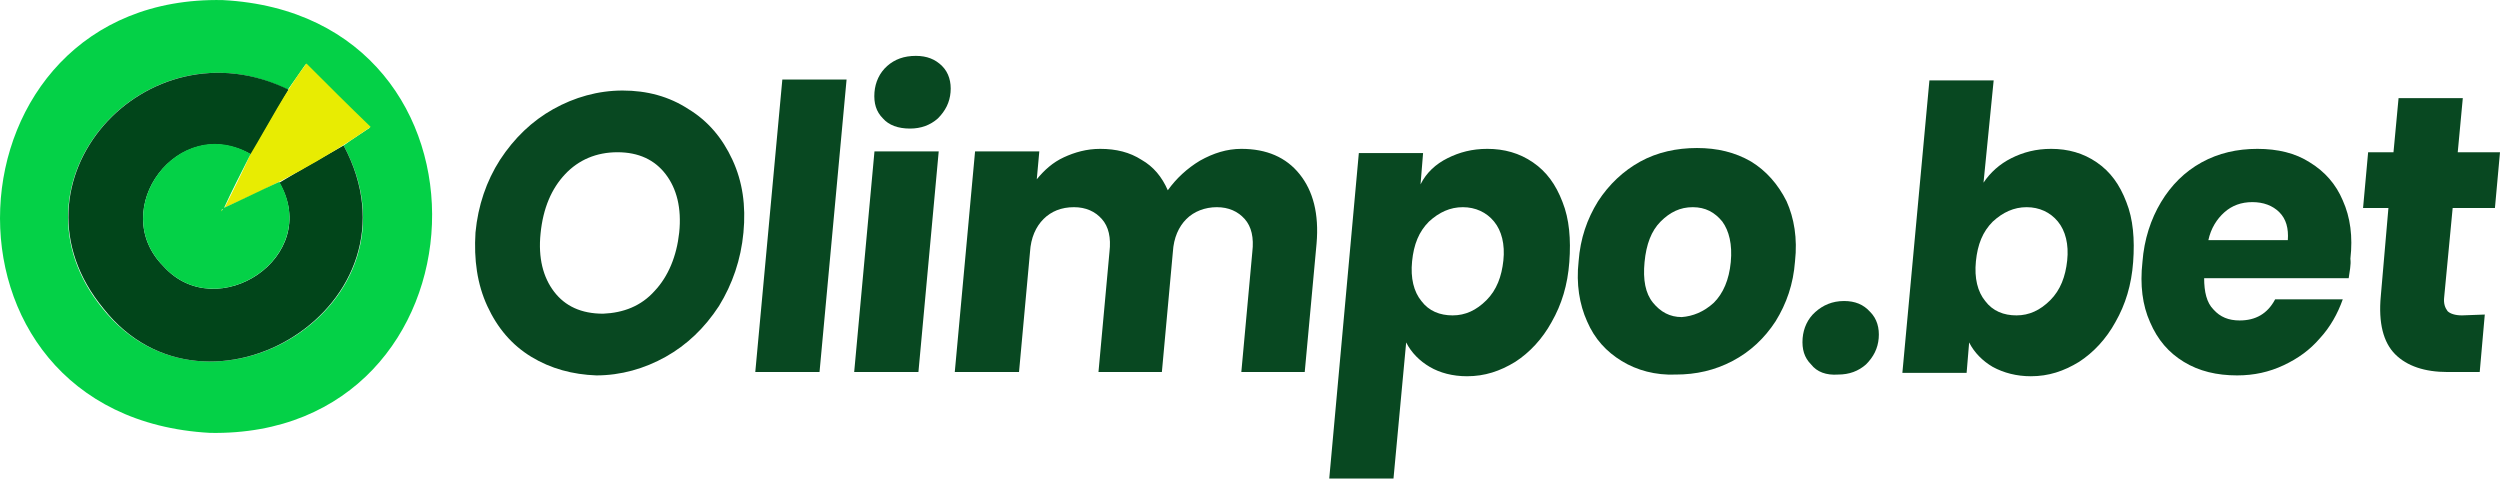
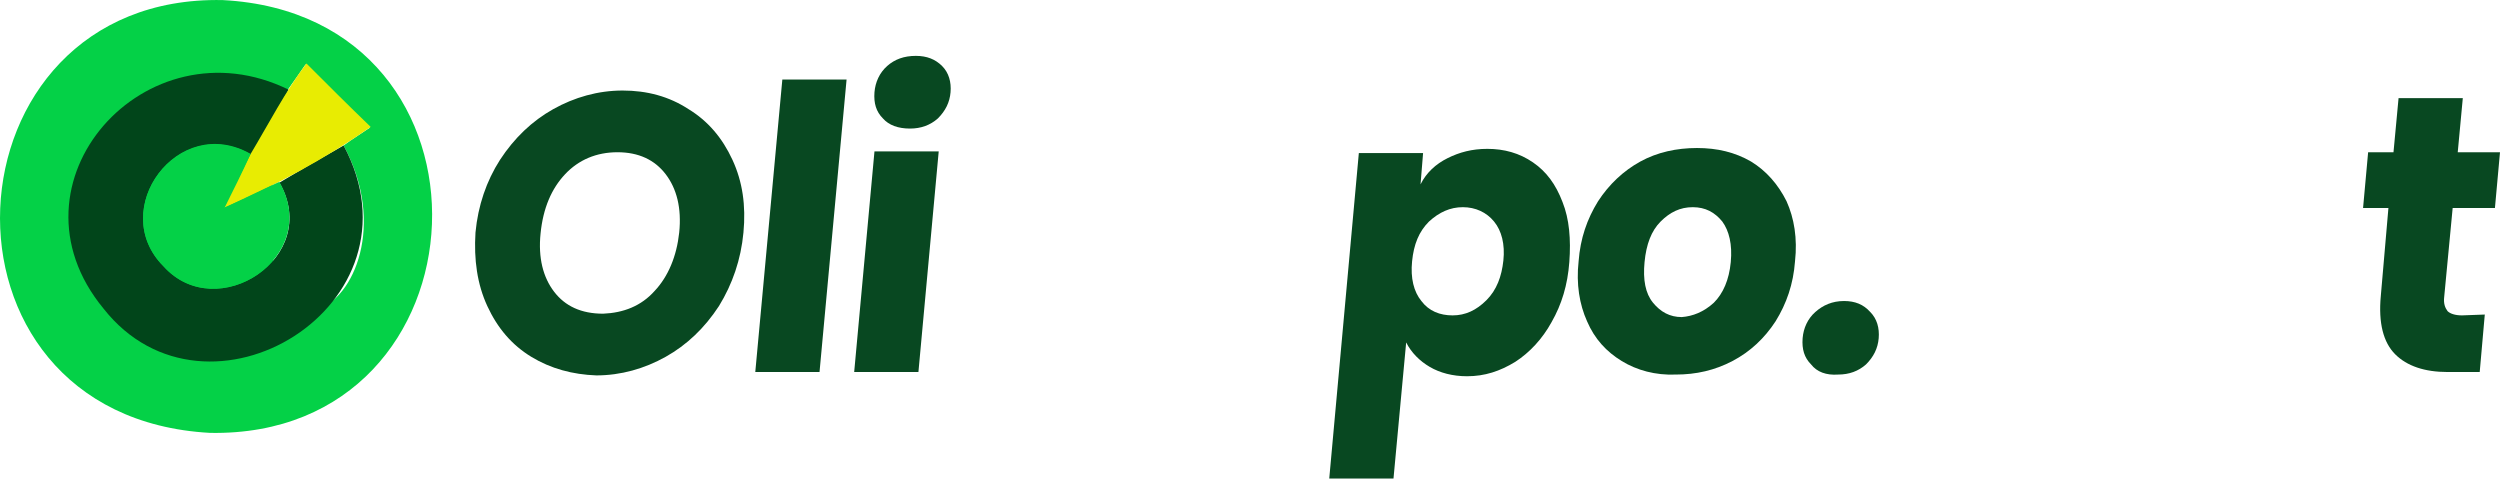
<svg xmlns="http://www.w3.org/2000/svg" version="1.1" id="Capa_1" x="0px" y="0px" style="enable-background:new 0 0 300 140;" xml:space="preserve" viewBox="3.35 39.49 295.75 56.61">
  <style type="text/css"> .st0{fill:#050505;} .st1{fill:#FFFFFF;} .st2{display:none;fill:#FFFFFF;} .st3{fill:#052433;} .st4{fill:#042332;} .st5{fill:#062534;} .st6{fill:#F2F3F4;} .st7{fill:#0238A3;} .st8{fill:#C6172C;} .st9{fill:#C79F49;} .st10{fill:#0F0F0F;} .st11{fill:#FAFAFA;} .st12{fill:#094167;} .st13{fill:#053E65;} .st14{fill:#043D65;} .st15{fill:#167BBC;} .st16{fill:#197CBD;} .st17{fill:#446E88;} .st18{fill:#4E768F;} .st19{fill:#B3C4D0;} .st20{fill:#3A6782;} .st21{fill:#E5EDF4;} .st22{fill:#E5ECF1;} .st23{fill:#025FC9;} .st24{fill:#0AEA8C;} .st25{fill:#010101;} .st26{fill:#F2F2E9;} .st27{fill:#E80239;} .st28{fill:#E80138;} .st29{fill:#F6181A;} .st30{fill:#0E0E0E;} .st31{fill:#A3C413;} .st32{fill:#020202;} .st33{fill:#040404;} .st34{fill:#060606;} .st35{fill:#E7E7E7;} .st36{fill:#E56420;} .st37{fill:#E5641F;} .st38{fill:#E56520;} .st39{fill:#12395D;} .st40{fill:#E56521;} .st41{fill:#212220;} .st42{fill:#20211F;} .st43{fill:#FB3A02;} .st44{fill:#050F30;} .st45{fill:#0A1334;} .st46{fill:#FBCA05;} .st47{fill:#00001B;} .st48{fill:#047968;} .st49{fill:#E91D25;} .st50{fill:#E91C25;} .st51{fill:#E91D26;} .st52{fill:#E6BEBD;} .st53{fill:#EDCBC7;} .st54{fill:#E2BCBA;} .st55{fill:#04D147;} .st56{fill:#01451A;} .st57{fill:#E8EC02;} .st58{fill:#030303;} .st59{fill:#019AFB;} .st60{fill:#0399F9;} .st61{fill:#080D0B;} .st62{fill:#00B5B5;} .st63{fill:#EEB038;} .st64{fill:#040C0C;} .st65{fill:#8CD001;} .st66{fill:#030302;} .st67{fill:#FAD300;} .st68{fill:#E78C20;} .st69{fill:#FA3142;} .st70{fill:#FA3445;} .st71{fill:#040303;} .st72{fill:#050404;} .st73{fill:#DD7122;} .st74{fill:#0AFBD4;} .st75{fill:#0D0D0D;} .st76{fill:#232A37;} .st77{fill:#03AB44;} .st78{fill:#EDF6F1;} .st79{fill:#EDF7F1;} .st80{fill:#75CF95;} .st81{fill:#67CB8B;} .st82{fill:#62C988;} .st83{fill:#64CA89;} .st84{fill:#F18092;} .st85{fill:#0C0C0C;} .st86{fill:#0B0B0B;} .st87{fill:#141414;} .st88{fill:#101010;} .st89{fill:#393939;} .st90{fill:#E8173C;} .st91{fill:#1F1F1F;} .st92{fill:#080808;} .st93{fill:#222222;} .st94{fill:#161616;} .st95{fill:#151515;} .st96{fill:#313131;} .st97{fill:#2E2E2E;} .st98{fill:#DF1919;} .st99{fill:#F9080F;} .st100{fill:#F9060E;} .st101{fill:#F16469;} .st102{fill:#F14F04;} .st103{fill:#090909;} .st104{fill:#FB5012;} .st105{fill:#FB5114;} .st106{fill:#06AEDC;} .st107{fill:#9D408E;} .st108{fill:#FB5418;} .st109{fill:#FB6B39;} .st110{fill:#D48A78;} .st111{fill:#37B0DC;} .st112{fill:#47B23E;} .st113{fill:#61BA51;} .st114{fill:#97C73F;} .st115{fill:#67BD33;} .st116{fill:#FAA670;} .st117{fill:#C180B4;} .st118{fill:#AE5FA0;} .st119{fill:#9191C3;} .st120{fill:#A6B690;} .st121{fill:#FB8051;} .st122{fill:#5DBEE2;} .st123{fill:#B3A6CD;} .st124{fill:#9EAB7E;} .st125{fill:#7FC9E7;} .st126{fill:#90CB7A;} .st127{fill:#B6D157;} .st128{fill:#D49EC5;} .st129{fill:#CCDD7F;} .st130{fill:#6DC1E3;} .st131{fill:#242423;} .st132{fill:#39BD02;} .st133{fill:#4BFB02;} .st134{fill:#4CFB03;} .st135{fill:#232321;} .st136{fill:#252523;} .st137{fill:#222220;} .st138{fill:#282826;} .st139{fill:#262624;} .st140{fill:#2A2A29;} .st141{fill:#1D1D1B;} .st142{fill:#EBEBEB;} .st143{fill:#D9D9D9;} .st144{fill:#434242;} .st145{fill:#3E3D3D;} .st146{fill:#3C3B3B;} .st147{fill:#3D3D3D;} .st148{fill:#3F3F3F;} .st149{fill:#3D3C3C;} .st150{fill:#403F3F;} .st151{fill:#414040;} .st152{fill:#E6E6E6;} .st153{fill:#E2C780;} .st154{fill:#676767;} .st155{fill:#D4B775;} .st156{fill:#8E7541;} .st157{fill:#BBBBBB;} .st158{fill:#A98E55;} .st159{fill:#BEBEBE;} .st160{fill:#CBAD6E;} .st161{fill:#6F6F6F;} .st162{fill:#858585;} .st163{fill:#B6B6B6;} .st164{fill:#7E7E7E;} .st165{fill:#7A6235;} .st166{fill:#B4985F;} .st167{fill:#C3C4C4;} .st168{fill:#C0A46D;} .st169{fill:#A5A6A6;} .st170{fill:#B1955C;} .st171{fill:#D6BD7F;} .st172{fill:#8D8D8D;} .st173{fill:#969696;} .st174{fill:#D8BD73;} .st175{fill:#DFC57C;} .st176{fill:#5F4516;} .st177{fill:#9A8048;} .st178{fill:#B39F71;} .st179{fill:#585858;} .st180{fill:#482B1B;} .st181{fill:#706059;} .st182{fill:#F1EFED;} .st183{fill:#ECEBEA;} .st184{fill:#A06C43;} .st185{fill:#C98B55;} .st186{fill:#594034;} .st187{fill:#7B4A33;} .st188{fill:#90501E;} .st189{fill:#291915;} .st190{fill:#C49872;} .st191{fill:#E5B27D;} .st192{fill:#BB7033;} .st193{fill:#B47A4F;} .st194{fill:#0F0D0A;} .st195{fill:#A29286;} .st196{fill:#D6A572;} .st197{fill:#C08051;} .st198{fill:#20100E;} .st199{fill:#D87626;} .st200{fill:#713A20;} .st201{fill:#A98874;} .st202{fill:#EEEDEC;} .st203{fill:#E9E6E5;} .st204{fill:#056099;} .st205{fill:#07619A;} .st206{fill:#0D659C;} .st207{fill:#F9AC08;} .st208{fill:#F87D08;} .st209{fill:#EA3E0C;} .st210{fill:#F99205;} .st211{fill:#EDEDED;} .st212{fill:#41AC30;} .st213{fill:#41AC2F;} .st214{fill:#424243;} .st215{fill:#444445;} .st216{fill:#ABDAA4;} .st217{fill:#40AC2E;} .st218{fill:#464647;} .st219{fill:#44AD33;} .st220{fill:#534A4F;} .st221{fill:#584F54;} .st222{fill:#C8C6C7;} .st223{fill:#50474C;} .st224{fill:#544B50;} .st225{fill:#DDDDDD;} .st226{fill:#0A0C08;} .st227{fill:#080905;} .st228{fill:#0D0F0B;} .st229{fill:#161716;} .st230{fill:#15805F;} .st231{fill:#FFE119;} .st232{fill:#08DEAF;} .st233{fill:#070707;} .st234{fill:#025E98;} .st235{fill:#0A0D0D;} .st236{fill:#9E2125;} .st237{fill:#0D0F0F;} .st238{fill:#FB6703;} .st239{fill:#90CE45;} .st240{fill:#852EFB;} .st241{fill:#101824;} .st242{fill:#7671FB;} .st243{fill:#5DBDFB;} .st244{fill:#8BF53D;} .st245{fill:#75CC30;} .st246{fill:#76B928;} .st247{fill:#F0F9E4;} .st248{fill:#FA5555;} .st249{fill:#FB0202;} .st250{fill:#33D61D;} .st251{fill:#C2D3FA;} .st252{fill:#6C9AF0;} .st253{fill:#9DBCF5;} .st254{fill:#5489EE;} .st255{fill:#79A2F2;} .st256{fill:#AA7E15;} .st257{fill:#CDB476;} .st258{fill:#DF0436;} .st259{fill:#04AC12;} .st260{fill:#36424A;} .st261{fill:#306606;} .st262{fill:#396F0C;} .st263{fill:#7CB130;} .st264{fill:#171716;} .st265{fill:#73A62F;} .st266{fill:#3F750E;} .st267{fill:#161714;} .st268{fill:#181916;} .st269{fill:#171815;} .st270{fill:#77AC2E;} .st271{fill:#74A92D;} .st272{fill:#85B638;} .st273{fill:#55891C;} .st274{fill:#629822;} .st275{fill:#689E27;} .st276{fill:#487C14;} .st277{fill:#4B8114;} .st278{fill:#5B911E;} .st279{fill:#5E9520;} .st280{fill:#4D8316;} .st281{fill:#4E801C;} .st282{fill:#427020;} .st283{fill:#75A63B;} .st284{fill:#F0F3ED;} .st285{fill:#EFF2EC;} .st286{fill:#699C2C;} .st287{fill:#8DAF5F;} .st288{fill:#5F9226;} .st289{fill:#D32E3C;} .st290{fill:#FE6B09;} .st291{fill:#0A0A0A;} .st292{fill:#FEC229;} .st293{fill:#017F4F;} .st294{fill:#03CA8E;} .st295{fill:#F0D521;} .st296{fill:#054534;} .st297{fill:#E9C152;} .st298{fill:#FFFFFF;stroke:#E9C152;stroke-miterlimit:10;} .st299{fill:none;stroke:#FCFCFC;stroke-width:2;stroke-miterlimit:10;} .st300{fill:#FCFCFC;} .st301{fill:#03D0A4;} .st302{fill:#06D0A5;} .st303{fill:#943D98;} .st304{fill:#274580;} .st305{fill:#FDFEFF;} .st306{fill:#2A9E43;} .st307{fill:#098A36;} .st308{fill:#F1F1F1;} .st309{fill:#EB8F06;} .st310{fill:#084821;} .st311{fill:#0B0704;} .st312{fill:#E06905;} .st313{fill:#DE6805;} .st314{fill:#DF6905;} .st315{fill:#100801;} .st316{fill:#00F7AD;} .st317{fill:#00F8AD;} .st318{fill:#01F9AE;} .st319{fill:#00F6AC;} .st320{fill:#EA1C24;} .st321{fill:#FFCA34;} .st322{fill:#EC4444;} .st323{fill:#00A554;} .st324{fill:#F7CF1D;} .st325{fill:#FF0D36;} .st326{fill:#086DFF;} .st327{fill:#FF8217;} .st328{fill:#F90027;} .st329{fill:#FBC609;} .st330{fill:#17BBFF;} .st331{fill:#FF8C04;} .st332{fill:#DE1D00;} .st333{fill:#70C32A;} .st334{fill:#BC6B03;} .st335{fill:#118CBC;} .st336{fill:#549220;} .st337{fill:#A61600;} .st338{fill:#BE8924;} .st339{fill:#078095;} .st340{fill:#40A95B;} .st341{fill:#068095;} .st342{fill:#098096;} .st343{fill:#0A8196;} .st344{fill:#118499;} .st345{fill:#0C8297;} .st346{fill:#FAFBFB;} .st347{fill:#027B34;} .st348{fill:#057C37;} .st349{fill:#077D39;} .st350{fill:#CF2A34;} .st351{fill:#067D38;} .st352{fill:#087E39;} .st353{fill:#CF2C36;} .st354{fill:#D02D36;} .st355{fill:#3F3E3D;} .st356{fill:none;stroke:#3F3E3D;stroke-width:0.25;stroke-miterlimit:10;} .st357{fill:#2A2B2C;} .st358{fill:#FBC52F;} .st359{fill:#2F2C2B;} .st360{fill:#5F5F5F;} .st361{clip-path:url(#SVGID_2_);} .st362{fill-rule:evenodd;clip-rule:evenodd;fill:#CDAB5B;} .st363{fill:none;stroke:#2A2B2C;stroke-width:0.25;stroke-miterlimit:10;} .st364{fill:#FF4B1B;} </style>
  <g id="fondo">
    <g>
-       <path class="st55" d="M28.2,90.7c-34.7-1.9-32-51.9,1.5-51.2C64.1,41.3,61.8,91.3,28.2,90.7z M44,56.7c1.1-0.8,2.2-1.5,3.1-2.1 c-2.6-2.6-5.1-5-7.6-7.5c-0.6,0.9-1.4,2-2.1,3C20.6,41.8,3.3,61.1,15.5,76C27.9,91.5,54.2,75.6,44,56.7z" />
+       <path class="st55" d="M28.2,90.7c-34.7-1.9-32-51.9,1.5-51.2C64.1,41.3,61.8,91.3,28.2,90.7z M44,56.7c1.1-0.8,2.2-1.5,3.1-2.1 c-2.6-2.6-5.1-5-7.6-7.5c-0.6,0.9-1.4,2-2.1,3C27.9,91.5,54.2,75.6,44,56.7z" />
      <path class="st56" d="M44,56.7C54.1,75.6,27.8,91.5,15.6,76c-12.3-14.9,5-34.2,21.9-25.9c-1.5,2.6-3,5.1-4.4,7.7 c-8.7-5-17.1,6.5-10.4,13.2c6.3,7,18.8-1.1,13.7-9.9C38.9,59.6,41.5,58.1,44,56.7z" />
      <path class="st57" d="M33,57.7c2.1-3.5,4.1-7.4,6.6-10.7c2.5,2.5,4.9,4.9,7.6,7.5c-5.4,3.8-11.4,7-17.4,9.6h0.1 C30.9,62.1,32,59.9,33,57.7z" />
      <path class="st55" d="M33,57.7c-1.1,2.2-2.2,4.3-3.2,6.5c-0.1,0-0.3,0.1-0.2,0.2c0.1-0.1,0.1-0.2,0.2-0.3c2.2-1,4.4-2.1,6.6-3.1 c5.1,8.9-7.4,17-13.7,10C16,64.3,24.4,52.8,33,57.7z" />
-       <path class="st57" d="M29.7,64.2c-0.1,0.1-0.1,0.2-0.2,0.3C29.5,64.3,29.7,64.3,29.7,64.2C29.8,64.2,29.7,64.2,29.7,64.2z" />
    </g>
    <g>
      <path class="st310" d="M66.2,81.7c-2.3-1.4-4-3.4-5.2-6s-1.6-5.5-1.4-8.7c0.3-3.2,1.3-6.1,2.9-8.6c1.7-2.6,3.8-4.6,6.3-6 s5.3-2.2,8.2-2.2c2.9,0,5.5,0.7,7.8,2.2c2.3,1.4,4,3.4,5.2,6s1.6,5.4,1.3,8.6c-0.3,3.2-1.3,6.1-2.9,8.7c-1.7,2.6-3.8,4.6-6.3,6 s-5.3,2.2-8.2,2.2C71.1,83.8,68.5,83.1,66.2,81.7z M80.8,73.9c1.6-1.7,2.6-4.1,2.9-6.9c0.3-2.9-0.3-5.2-1.6-6.9 c-1.3-1.7-3.2-2.6-5.7-2.6s-4.6,0.9-6.2,2.6c-1.6,1.7-2.6,4-2.9,7C67,70,67.6,72.3,68.9,74c1.3,1.7,3.2,2.6,5.8,2.6 C77.1,76.5,79.2,75.7,80.8,73.9z" />
      <path class="st310" d="M103.5,48.9l-3.2,34.6h-7.6l3.2-34.6H103.5z" />
      <path class="st310" d="M107.8,53.5c-0.8-0.8-1.1-1.8-1-3.1c0.1-1.2,0.6-2.3,1.5-3.1s2-1.2,3.4-1.2c1.3,0,2.3,0.4,3.1,1.2 c0.8,0.8,1.1,1.9,1,3.1c-0.1,1.2-0.6,2.2-1.5,3.1c-0.9,0.8-2,1.2-3.3,1.2C109.6,54.7,108.5,54.3,107.8,53.5z M114.4,57.4L112,83.5 h-7.6l2.4-26.1H114.4z" />
-       <path class="st310" d="M157.1,60.1c1.6,2,2.3,4.7,2,8.2l-1.4,15.2h-7.5l1.3-14.2c0.2-1.7-0.1-3-0.9-3.9c-0.8-0.9-1.9-1.4-3.3-1.4 s-2.7,0.5-3.6,1.4c-0.9,0.9-1.5,2.2-1.6,3.9l-1.3,14.2h-7.5l1.3-14.2c0.2-1.7-0.1-3-0.9-3.9c-0.8-0.9-1.9-1.4-3.3-1.4 c-1.5,0-2.7,0.5-3.6,1.4s-1.5,2.2-1.6,3.9l-1.3,14.2h-7.6l2.4-26.1h7.6l-0.3,3.3c0.9-1.1,1.9-2,3.2-2.6s2.7-1,4.3-1 c1.9,0,3.5,0.4,4.9,1.3c1.4,0.8,2.4,2,3.1,3.6c1-1.4,2.3-2.6,3.8-3.5c1.6-0.9,3.2-1.4,4.9-1.4C153.2,57.1,155.5,58.1,157.1,60.1z" />
      <path class="st310" d="M174.6,58.2c1.4-0.7,2.9-1.1,4.7-1.1c2,0,3.8,0.5,5.4,1.6c1.6,1.1,2.7,2.6,3.5,4.7c0.8,2,1,4.4,0.8,7.1 s-0.9,5-2.1,7.1c-1.1,2-2.6,3.6-4.3,4.7c-1.8,1.1-3.6,1.7-5.7,1.7c-1.7,0-3.2-0.4-4.4-1.1s-2.2-1.7-2.8-2.9l-1.5,16.1h-7.6 l3.5-38.5h7.6l-0.3,3.7C172.1,59.9,173.2,58.9,174.6,58.2z M180.1,65.7c-0.9-1.1-2.2-1.7-3.7-1.7s-2.8,0.6-4,1.7 c-1.2,1.2-1.8,2.7-2,4.7s0.2,3.6,1.1,4.7c0.9,1.2,2.2,1.7,3.7,1.7s2.8-0.6,4-1.8c1.2-1.2,1.8-2.8,2-4.7 C181.4,68.4,181,66.8,180.1,65.7z" />
      <path class="st310" d="M195.2,82.2c-1.8-1.1-3.2-2.6-4.1-4.7c-0.9-2-1.3-4.4-1-7.1c0.2-2.7,1-5,2.3-7.1c1.3-2,3-3.6,5-4.7 c2-1.1,4.3-1.6,6.7-1.6s4.5,0.5,6.4,1.6c1.8,1.1,3.2,2.7,4.2,4.7c0.9,2,1.3,4.4,1,7.1c-0.2,2.7-1,5-2.3,7.1c-1.3,2-3,3.6-5.1,4.7 s-4.3,1.6-6.7,1.6C199.2,83.9,197,83.3,195.2,82.2z M206.1,75.3c1.1-1.1,1.8-2.7,2-4.8c0.2-2.1-0.2-3.7-1-4.8 c-0.9-1.1-2-1.7-3.5-1.7s-2.7,0.6-3.8,1.7s-1.7,2.7-1.9,4.8c-0.2,2.1,0.1,3.7,1,4.8c0.9,1.1,2,1.7,3.4,1.7 C203.6,76.9,204.9,76.4,206.1,75.3z" />
      <path class="st310" d="M217.6,82.6c-0.8-0.8-1.1-1.8-1-3.1c0.1-1.2,0.6-2.3,1.5-3.1c0.9-0.8,2-1.3,3.4-1.3c1.3,0,2.3,0.4,3.1,1.3 c0.8,0.8,1.1,1.9,1,3.1s-0.6,2.2-1.5,3.1c-0.9,0.8-2,1.2-3.3,1.2C219.4,83.9,218.3,83.5,217.6,82.6z" />
-       <path class="st310" d="M241.3,58.2c1.4-0.7,2.9-1.1,4.7-1.1c2,0,3.8,0.5,5.4,1.6c1.6,1.1,2.7,2.6,3.5,4.7c0.8,2,1,4.4,0.8,7.1 s-0.9,5-2.1,7.1c-1.1,2-2.6,3.6-4.3,4.7c-1.8,1.1-3.6,1.7-5.7,1.7c-1.7,0-3.2-0.4-4.5-1.1c-1.2-0.7-2.2-1.7-2.8-2.9l-0.3,3.6h-7.6 l3.2-34.6h7.6L238,61.1C238.8,59.9,239.9,58.9,241.3,58.2z M246.8,65.7c-0.9-1.1-2.2-1.7-3.7-1.7s-2.8,0.6-4,1.7 c-1.2,1.2-1.8,2.7-2,4.7s0.2,3.6,1.1,4.7c0.9,1.2,2.2,1.7,3.7,1.7s2.8-0.6,4-1.8c1.2-1.2,1.8-2.8,2-4.7 C248.1,68.4,247.7,66.8,246.8,65.7z" />
-       <path class="st310" d="M281.2,72.4h-17.1c0,1.6,0.3,2.9,1.1,3.7c0.8,0.9,1.8,1.3,3.1,1.3c1.9,0,3.3-0.8,4.2-2.5h8 c-0.6,1.7-1.5,3.3-2.7,4.6c-1.2,1.4-2.6,2.4-4.3,3.2c-1.7,0.8-3.5,1.2-5.5,1.2c-2.4,0-4.5-0.5-6.3-1.6s-3.1-2.6-4-4.7 c-0.9-2-1.2-4.4-0.9-7.1c0.2-2.7,1-5.1,2.2-7.1s2.8-3.6,4.8-4.7c2-1.1,4.2-1.6,6.6-1.6s4.5,0.5,6.2,1.6c1.8,1.1,3.1,2.6,3.9,4.5 c0.9,2,1.2,4.3,0.9,6.9C281.5,70.8,281.3,71.6,281.2,72.4z M274,67.9c0.1-1.4-0.2-2.5-1-3.3c-0.8-0.8-1.9-1.2-3.2-1.2 c-1.3,0-2.4,0.4-3.3,1.2c-0.9,0.8-1.6,1.9-1.9,3.3H274z" />
      <path class="st310" d="M297.3,76.7l-0.6,6.8h-3.8c-2.7,0-4.8-0.7-6.2-2.1c-1.4-1.4-2-3.7-1.7-6.9l0.9-10.4h-3l0.6-6.6h3l0.6-6.4 h7.6l-0.6,6.4h5l-0.6,6.6h-5l-1,10.5c-0.1,0.8,0.1,1.3,0.4,1.7c0.3,0.3,0.9,0.5,1.7,0.5L297.3,76.7L297.3,76.7z" />
    </g>
  </g>
  <g id="logos"> </g>
</svg>